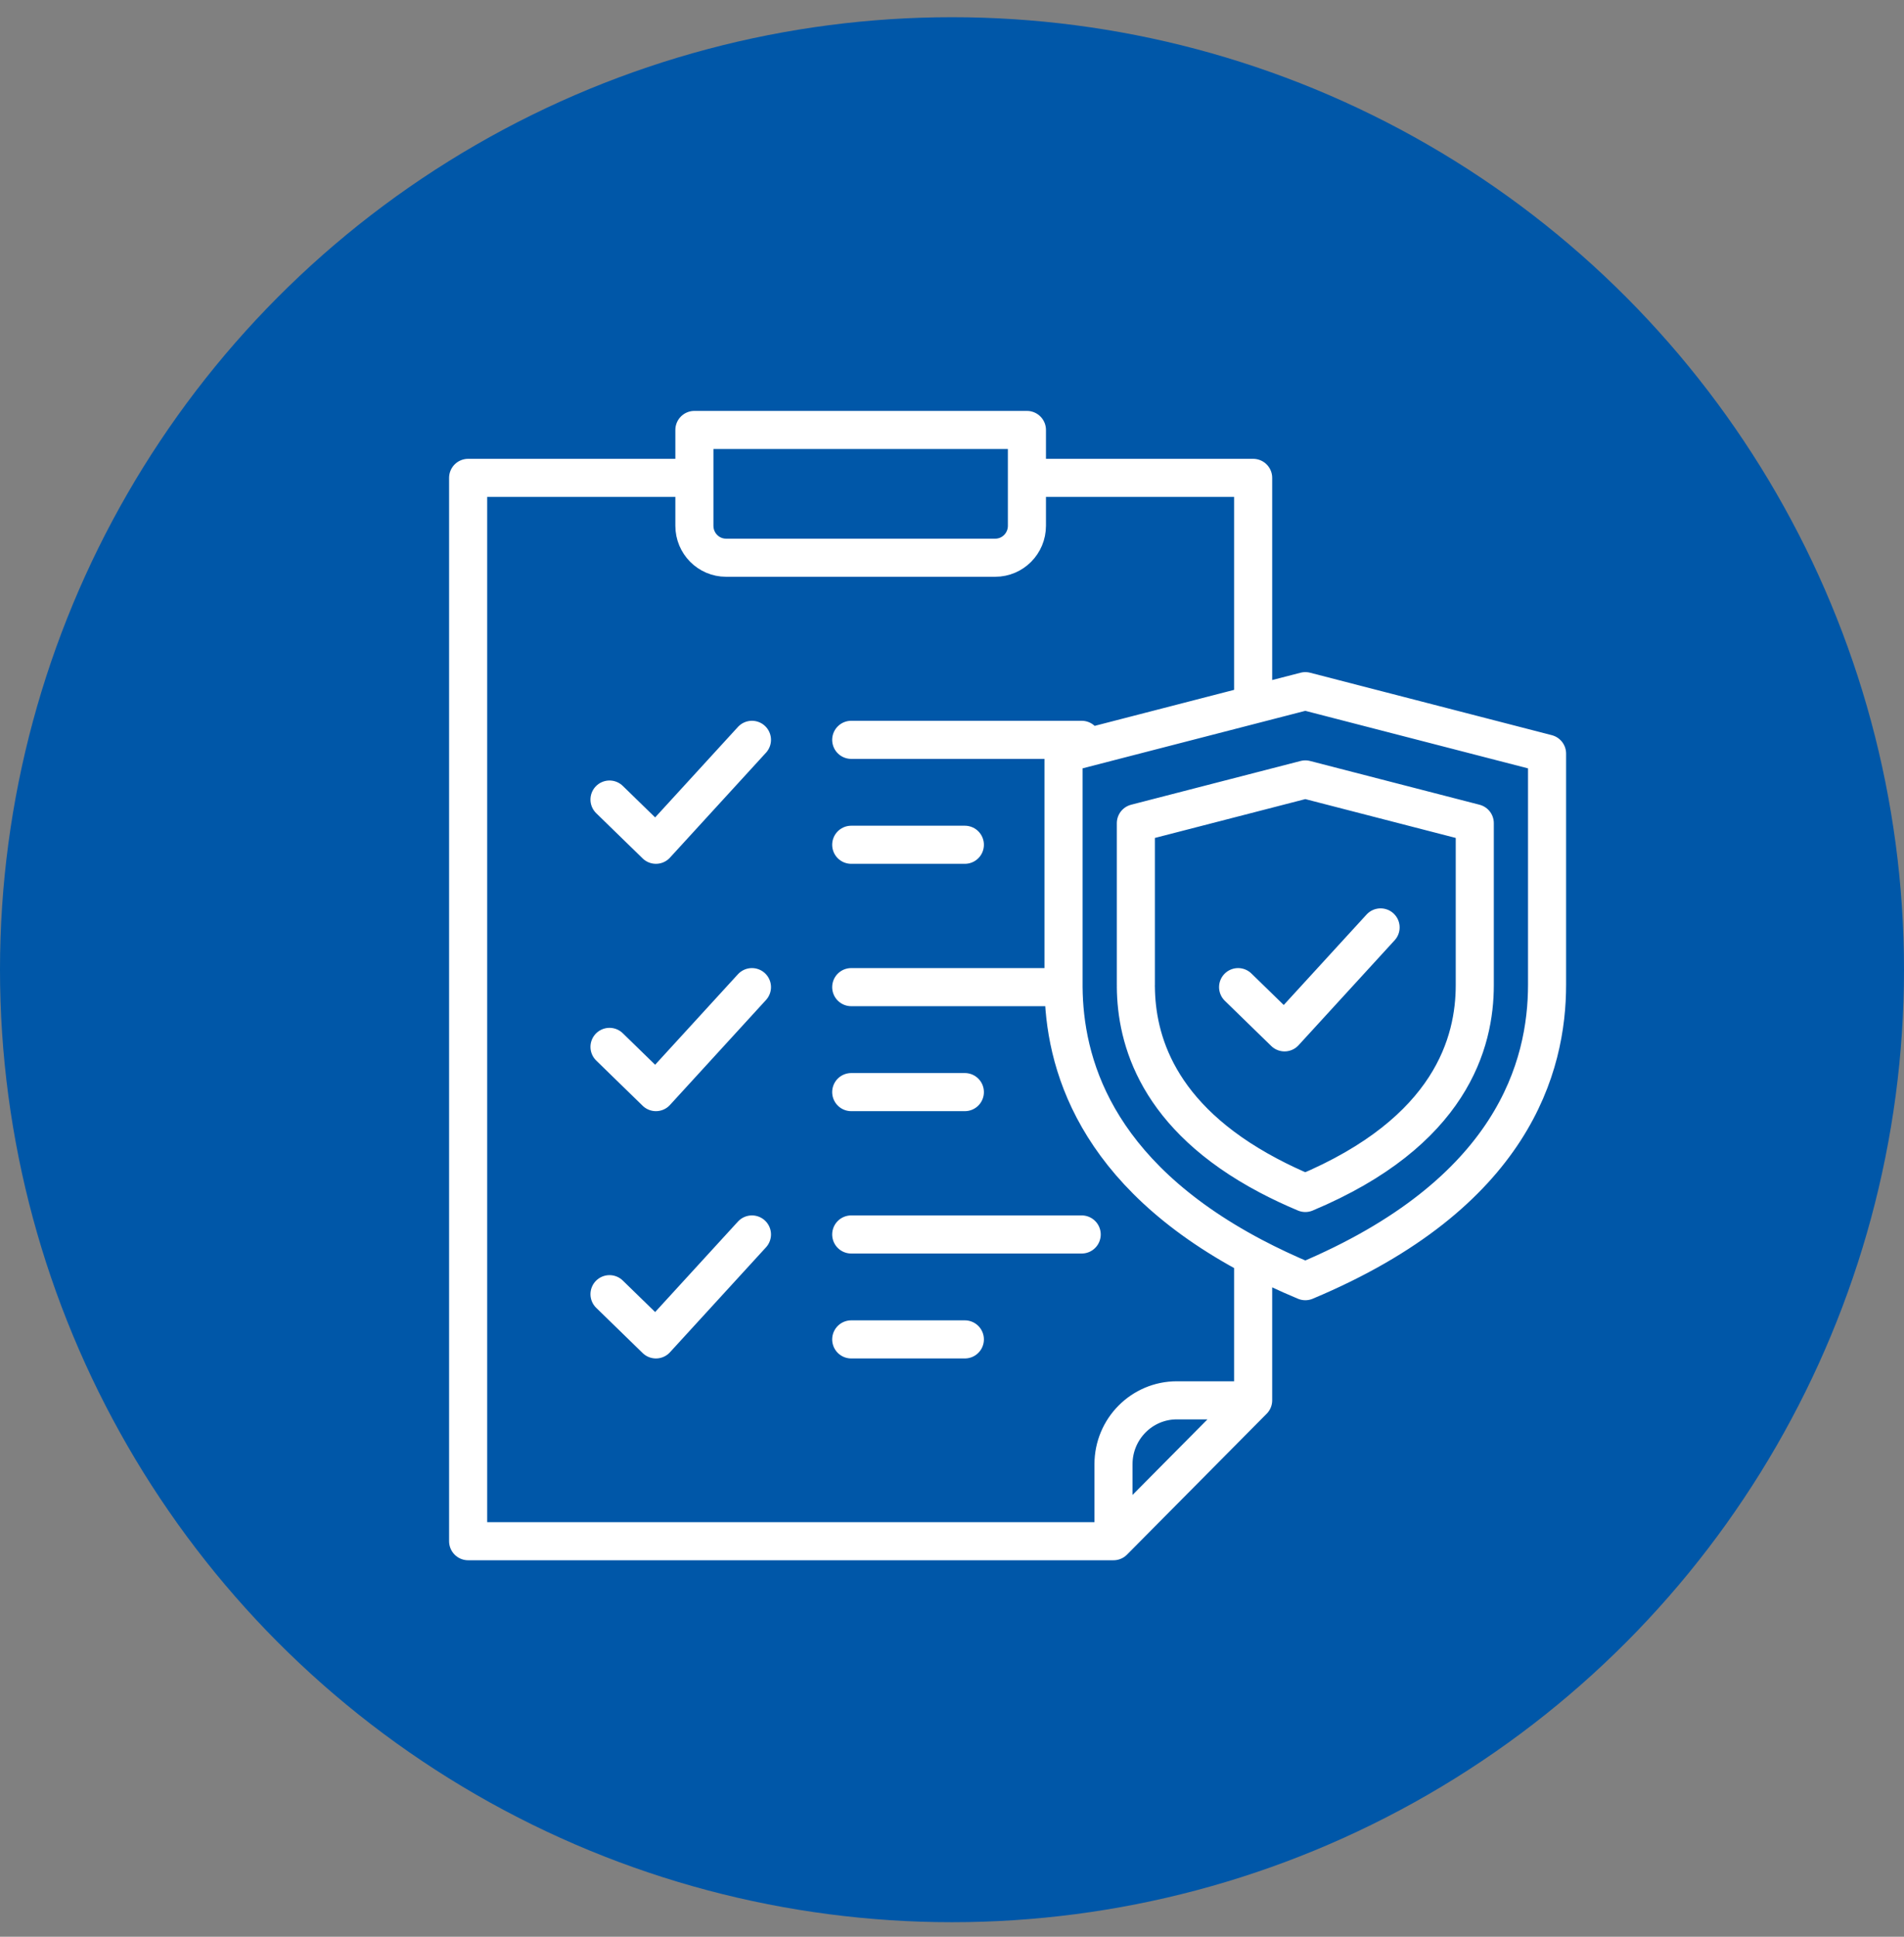
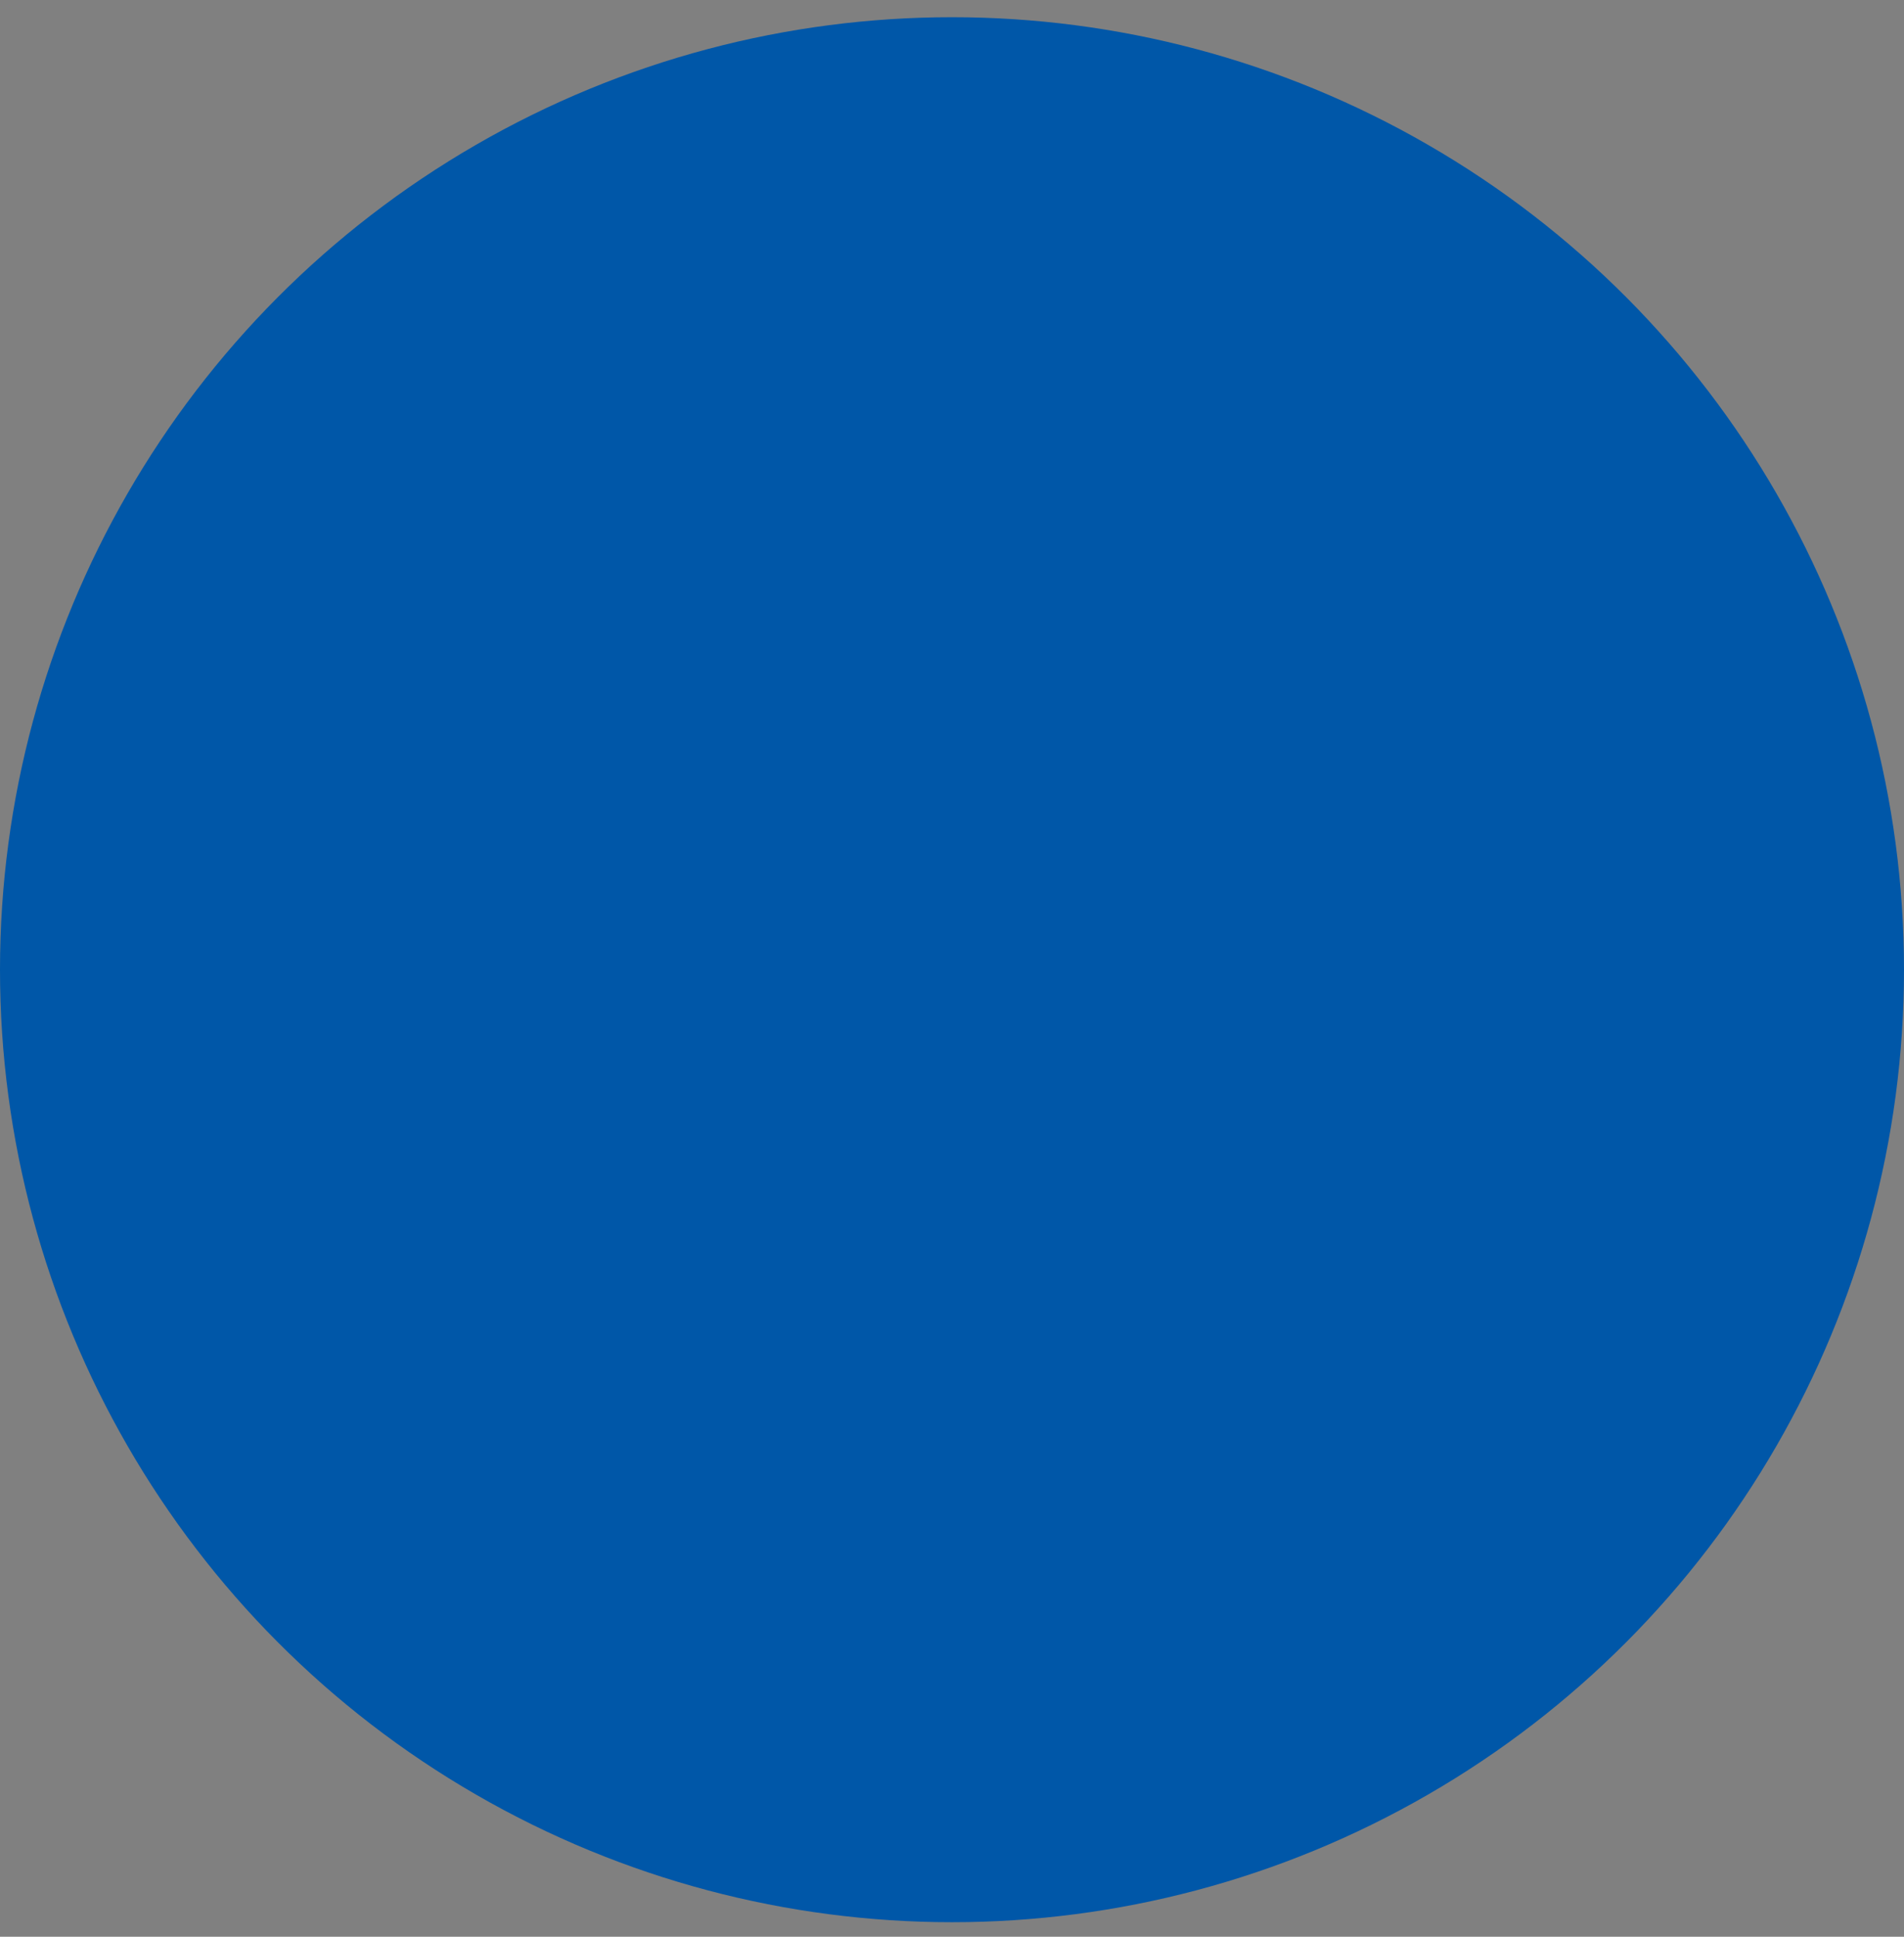
<svg xmlns="http://www.w3.org/2000/svg" width="60" height="61" viewBox="0 0 60 61" fill="none">
  <rect x="0" y="0" width="60" height="61" fill="#808080" stroke="none" />
  <circle cx="30" cy="30.542" r="30" fill="#0057A8" />
-   <path d="M32.361 15.051V13.542H21.882L21.882 15.051M32.361 15.051V16.56C32.361 17.116 31.914 17.566 31.363 17.566H22.88C22.329 17.566 21.882 17.116 21.882 16.56V15.051M32.361 15.051H39.49V22.193M21.882 15.051H14.752L14.752 48.542H35.089M23.696 23.302L20.67 26.607L19.207 25.183M26.824 23.302H34.087M26.824 26.607H30.405M23.696 31.091L20.67 34.397L19.207 32.973M26.824 31.091H33.515M26.824 34.397H30.405M23.696 38.881L20.67 42.186L19.207 40.762M26.824 38.881H34.087M26.824 42.186H30.405M43.506 29.21L40.479 32.515L39.016 31.091M39.49 22.193L41.134 21.769L48.752 23.736V31.012C48.752 33.568 47.709 37.599 41.134 40.352C40.542 40.105 39.996 39.847 39.49 39.581M39.49 22.193L33.515 23.735V31.011C33.515 31.038 33.515 31.064 33.515 31.091M39.49 39.581C34.438 36.917 33.535 33.419 33.515 31.091M39.49 39.581V44.105M35.089 48.542L39.49 44.105M35.089 48.542V46.117C35.089 45.006 35.983 44.105 37.086 44.105H39.49M35.794 31.026V25.927L41.134 24.549L46.474 25.927V31.026C46.474 32.818 45.742 35.644 41.134 37.574C40.719 37.4 40.336 37.219 39.982 37.032C36.44 35.165 35.808 32.714 35.794 31.082" stroke="white" stroke-width="1.2" stroke-linecap="round" stroke-linejoin="round" />
</svg>